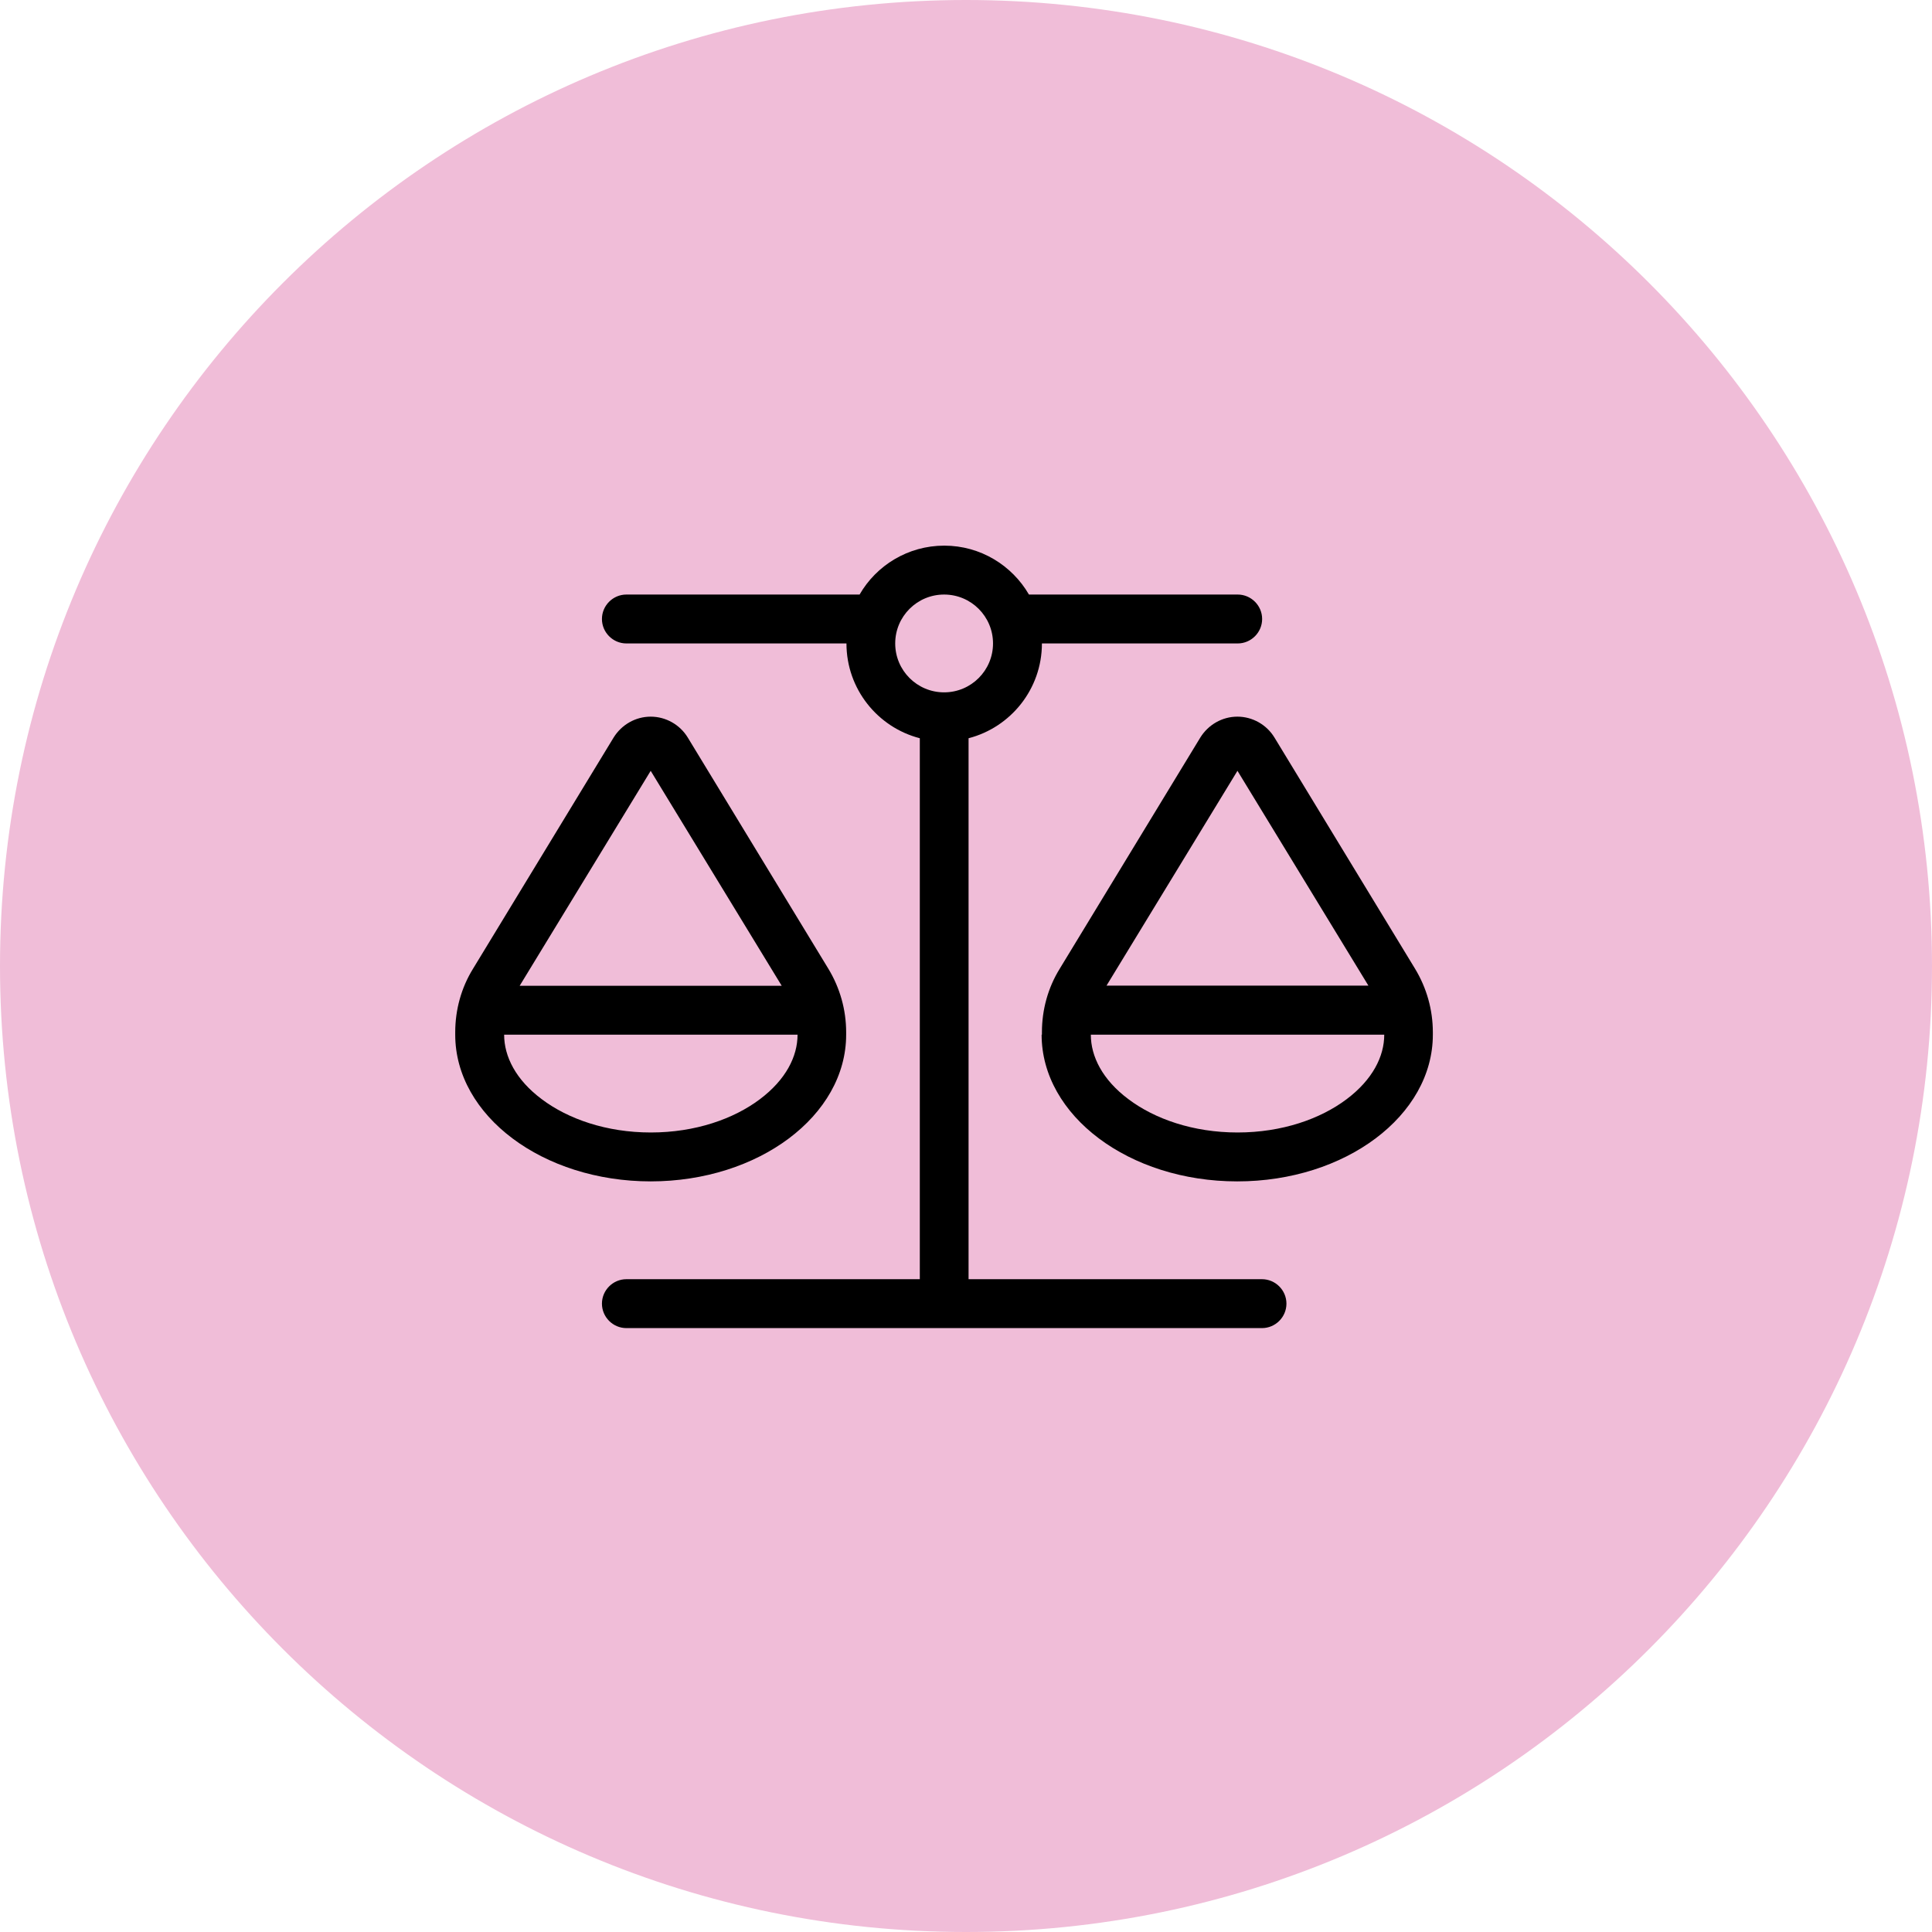
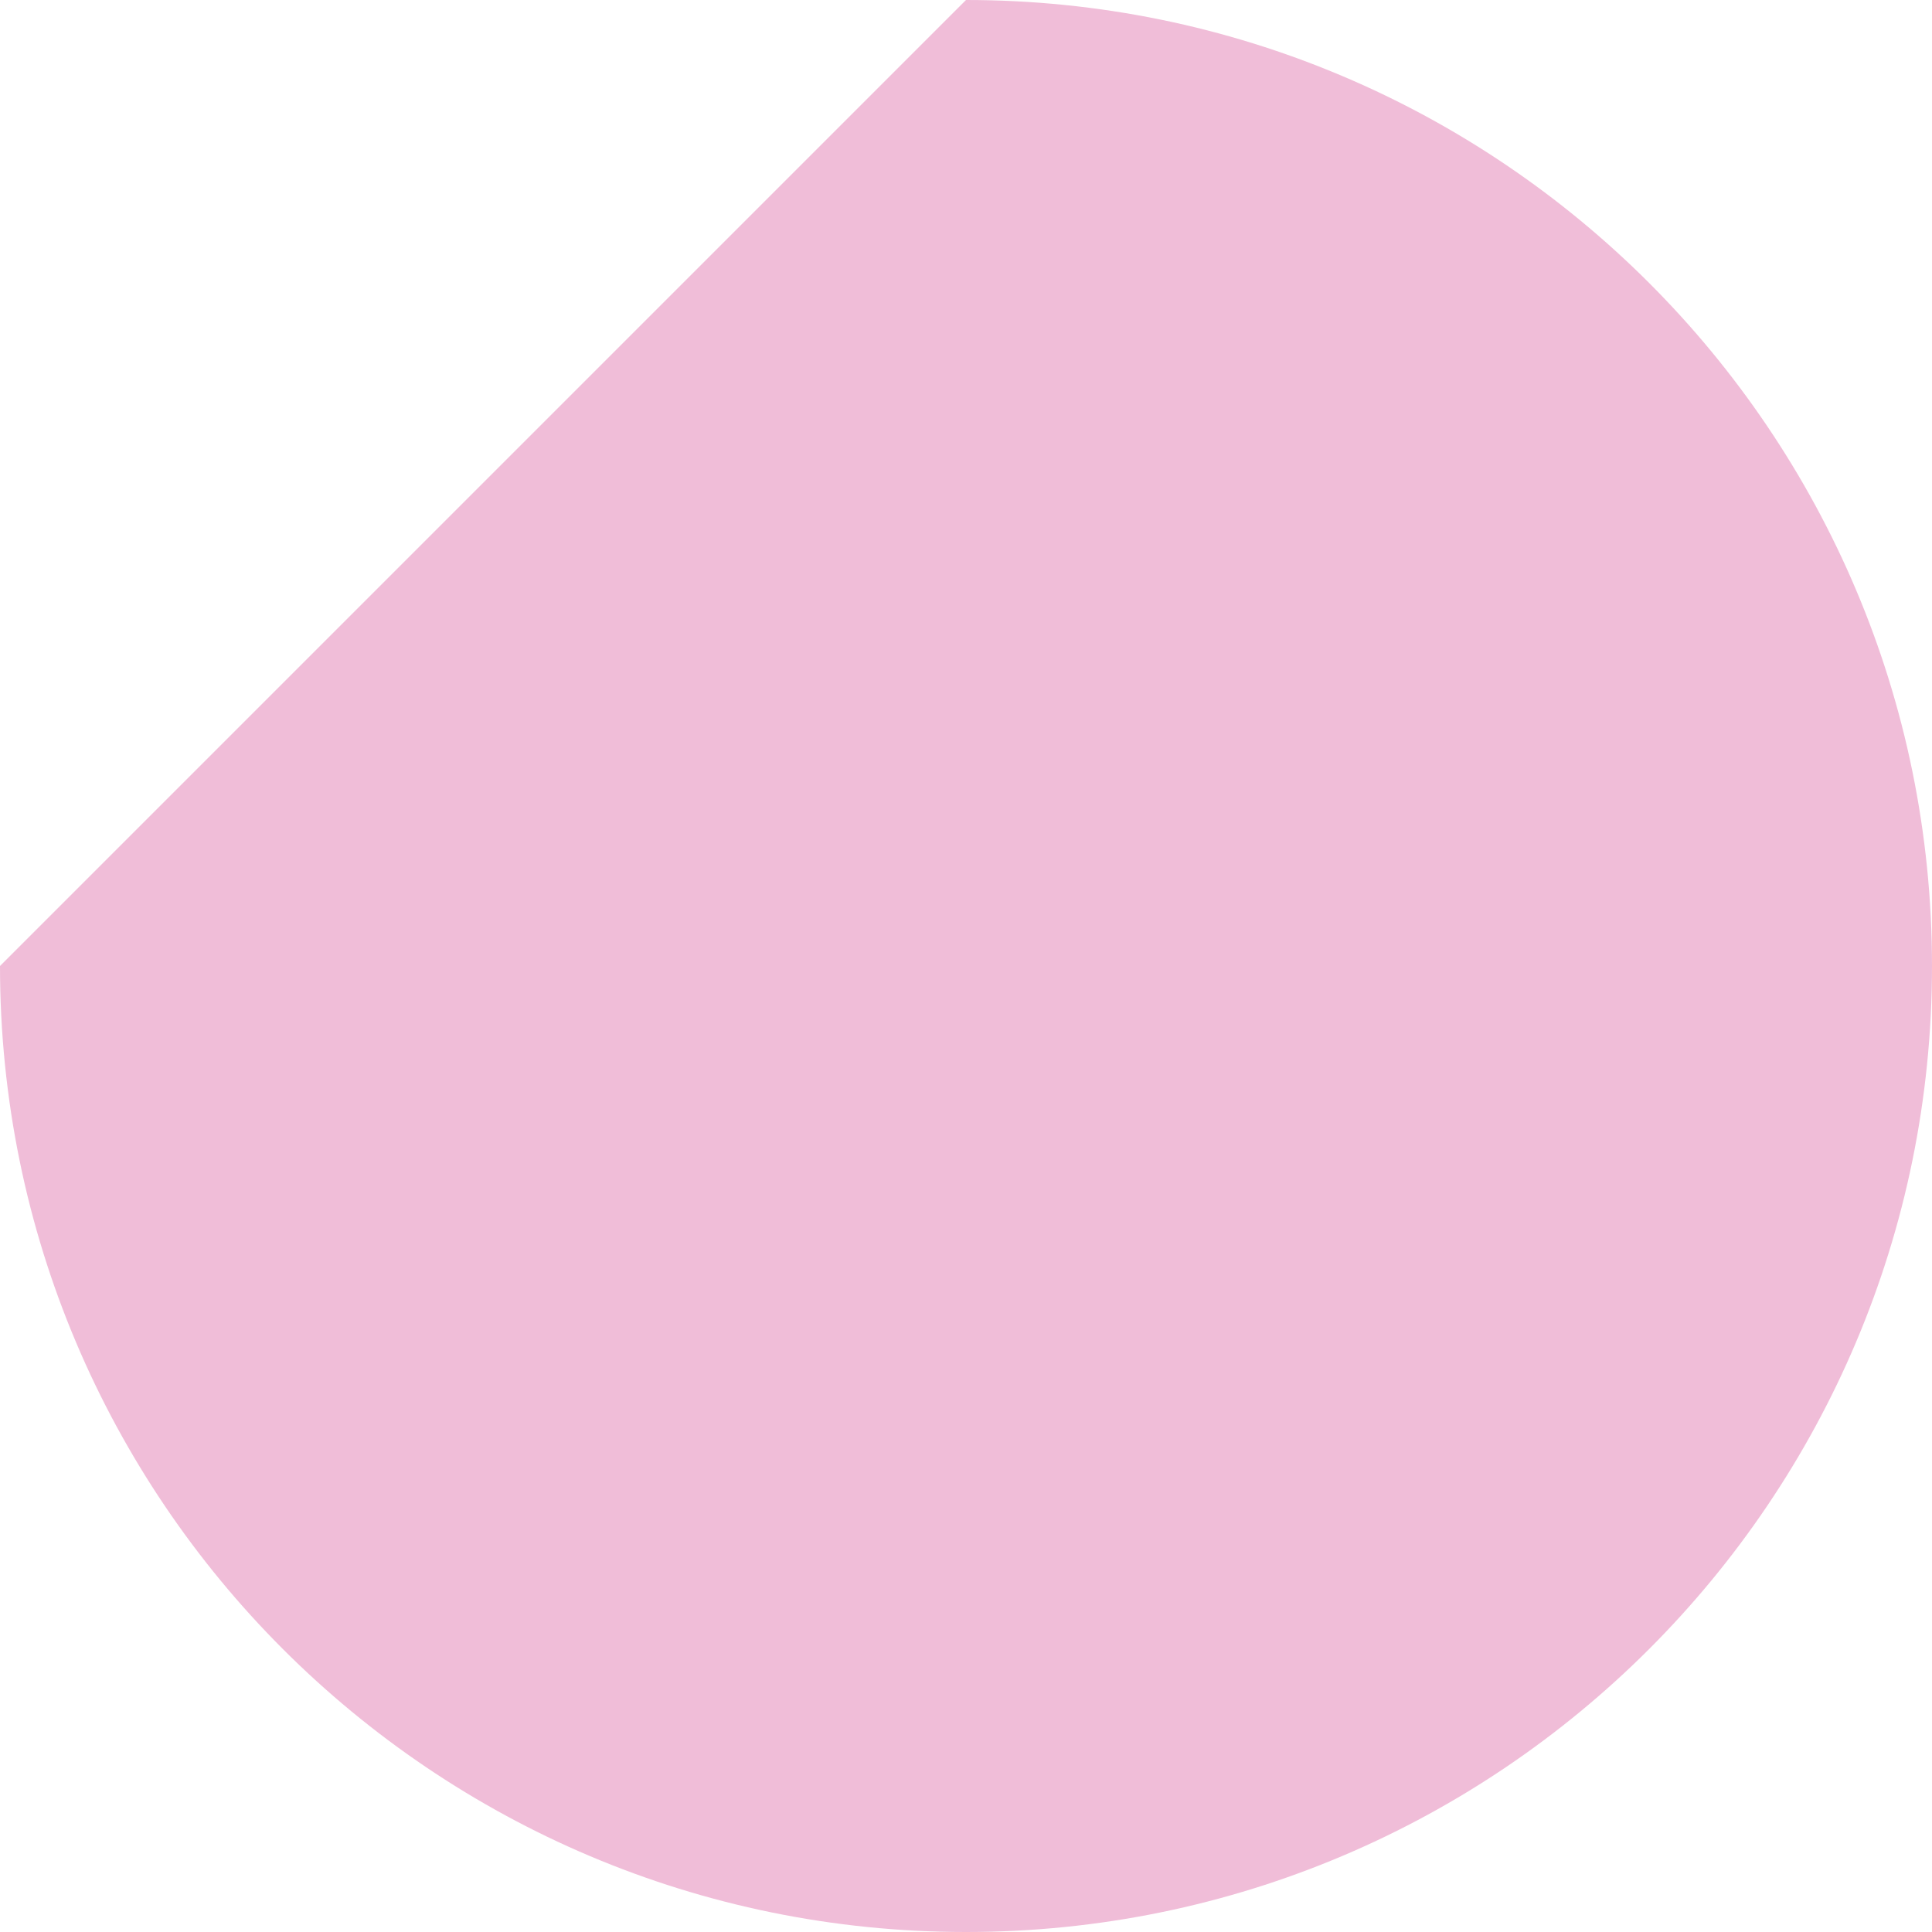
<svg xmlns="http://www.w3.org/2000/svg" id="Laag_1" data-name="Laag 1" viewBox="0 0 128 128">
  <defs>
    <style>
      .cls-1 {
        fill: #f0bdd8;
      }
    </style>
  </defs>
-   <path class="cls-1" d="M64,0h0c35.35,0,64,28.65,64,64h0c0,35.35-28.65,64-64,64h0C28.65,128,0,99.35,0,64h0C0,28.65,28.65,0,64,0Z" />
-   <path d="M69.03,42.63c0,3.02-2.07,5.56-4.86,6.28v35.84h19.44c.89,0,1.62.73,1.62,1.62s-.73,1.62-1.62,1.62h-42.11c-.89,0-1.62-.73-1.62-1.62s.73-1.62,1.62-1.62h19.44v-35.84c-2.79-.72-4.86-3.26-4.86-6.28h-14.58c-.89,0-1.62-.73-1.62-1.62s.73-1.62,1.62-1.62h15.45c1.11-1.93,3.21-3.24,5.61-3.24s4.49,1.31,5.61,3.24h13.83c.89,0,1.62.73,1.62,1.62s-.73,1.62-1.62,1.62h-12.96ZM74.77,72.83c1.73,1.3,4.27,2.2,7.22,2.2s5.49-.9,7.22-2.2c1.73-1.3,2.5-2.84,2.5-4.28h-19.44c0,1.44.77,2.99,2.5,4.28ZM81.99,51.06l-8.68,14.24h17.35l-8.68-14.24ZM69.03,68.55v-.16c0-1.49.4-2.95,1.18-4.21l9.31-15.31c.53-.86,1.46-1.39,2.46-1.39s1.94.53,2.46,1.39l9.31,15.31c.77,1.27,1.18,2.72,1.18,4.21v.16c0,5.37-5.8,9.72-12.96,9.72s-12.96-4.35-12.96-9.72ZM33.4,68.55c0,1.44.77,2.99,2.5,4.28,1.73,1.3,4.27,2.2,7.22,2.2s5.49-.9,7.22-2.2c1.73-1.3,2.5-2.84,2.5-4.28h-19.44ZM34.44,65.31h17.35l-8.68-14.24-8.68,14.24ZM43.12,78.27c-7.16,0-12.96-4.35-12.96-9.72v-.16c0-1.49.4-2.95,1.18-4.21l9.31-15.31c.53-.86,1.46-1.39,2.46-1.39s1.94.53,2.46,1.39l9.31,15.31c.77,1.27,1.18,2.72,1.18,4.21v.16c0,5.37-5.8,9.72-12.96,9.72ZM62.55,45.87c1.79,0,3.24-1.45,3.24-3.24s-1.45-3.24-3.24-3.24-3.24,1.45-3.24,3.24,1.45,3.24,3.24,3.24Z" />
+   <path class="cls-1" d="M64,0h0c35.35,0,64,28.65,64,64h0c0,35.35-28.65,64-64,64h0C28.65,128,0,99.35,0,64h0Z" />
</svg>